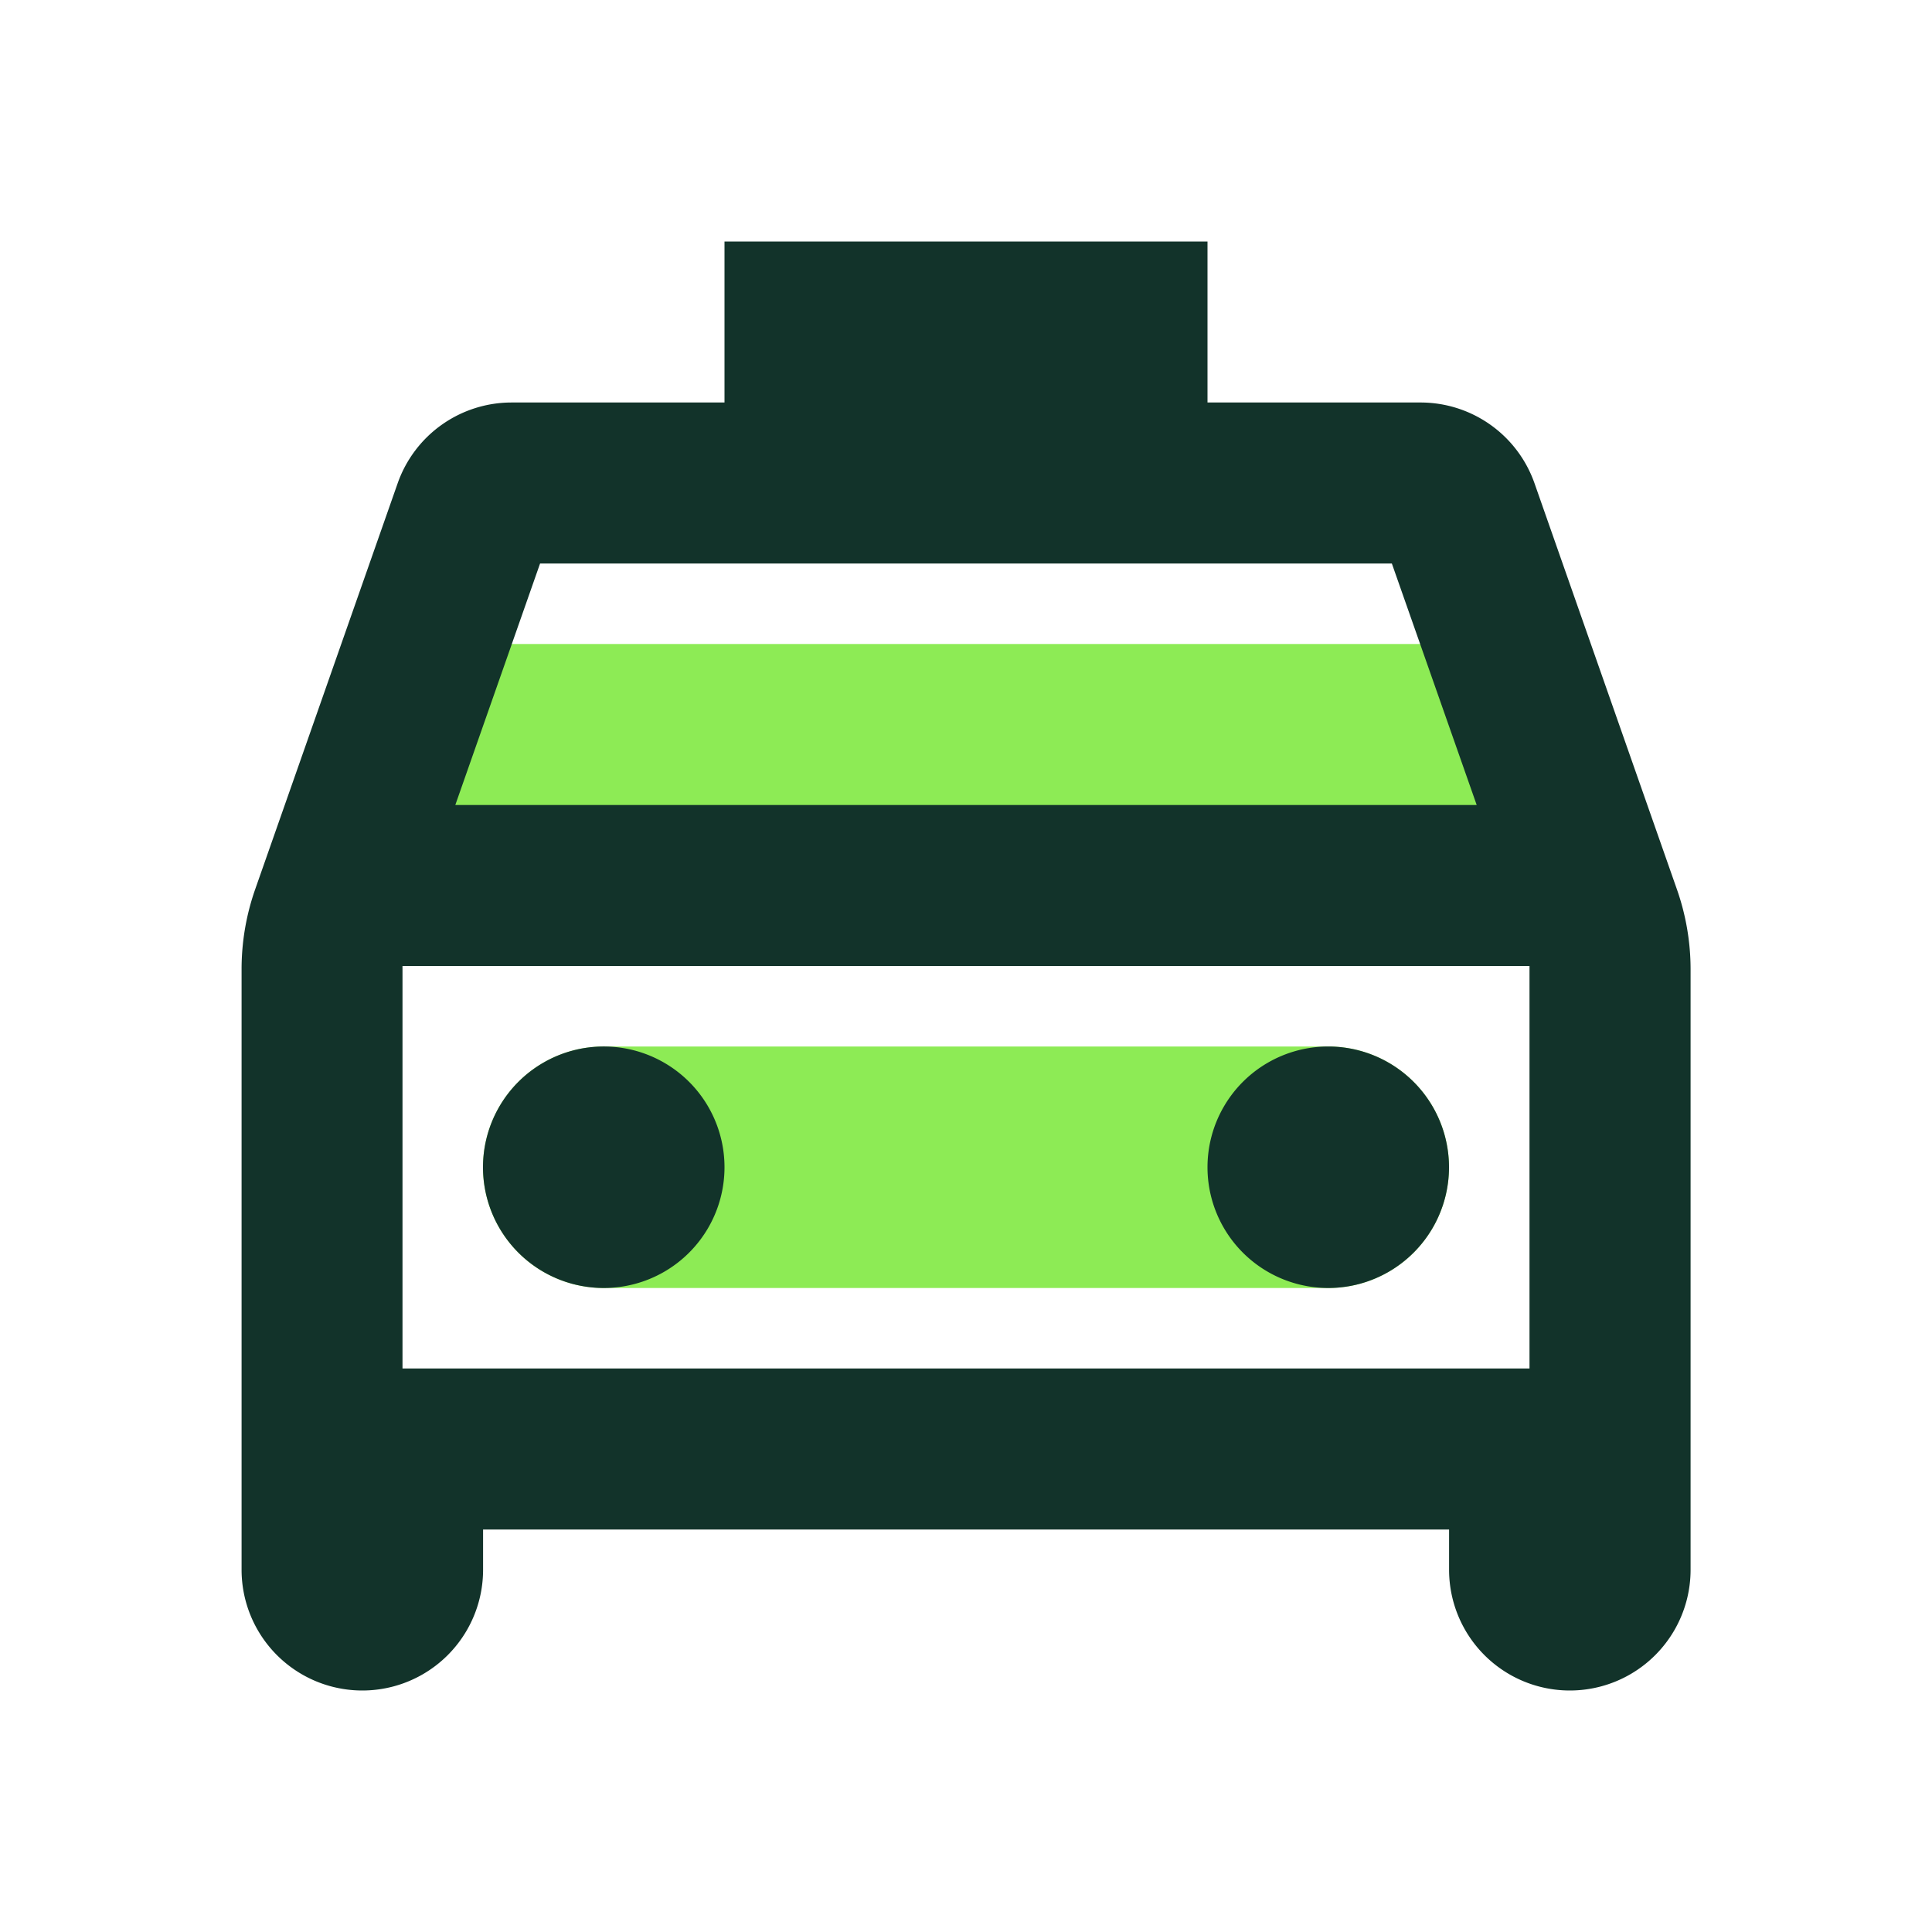
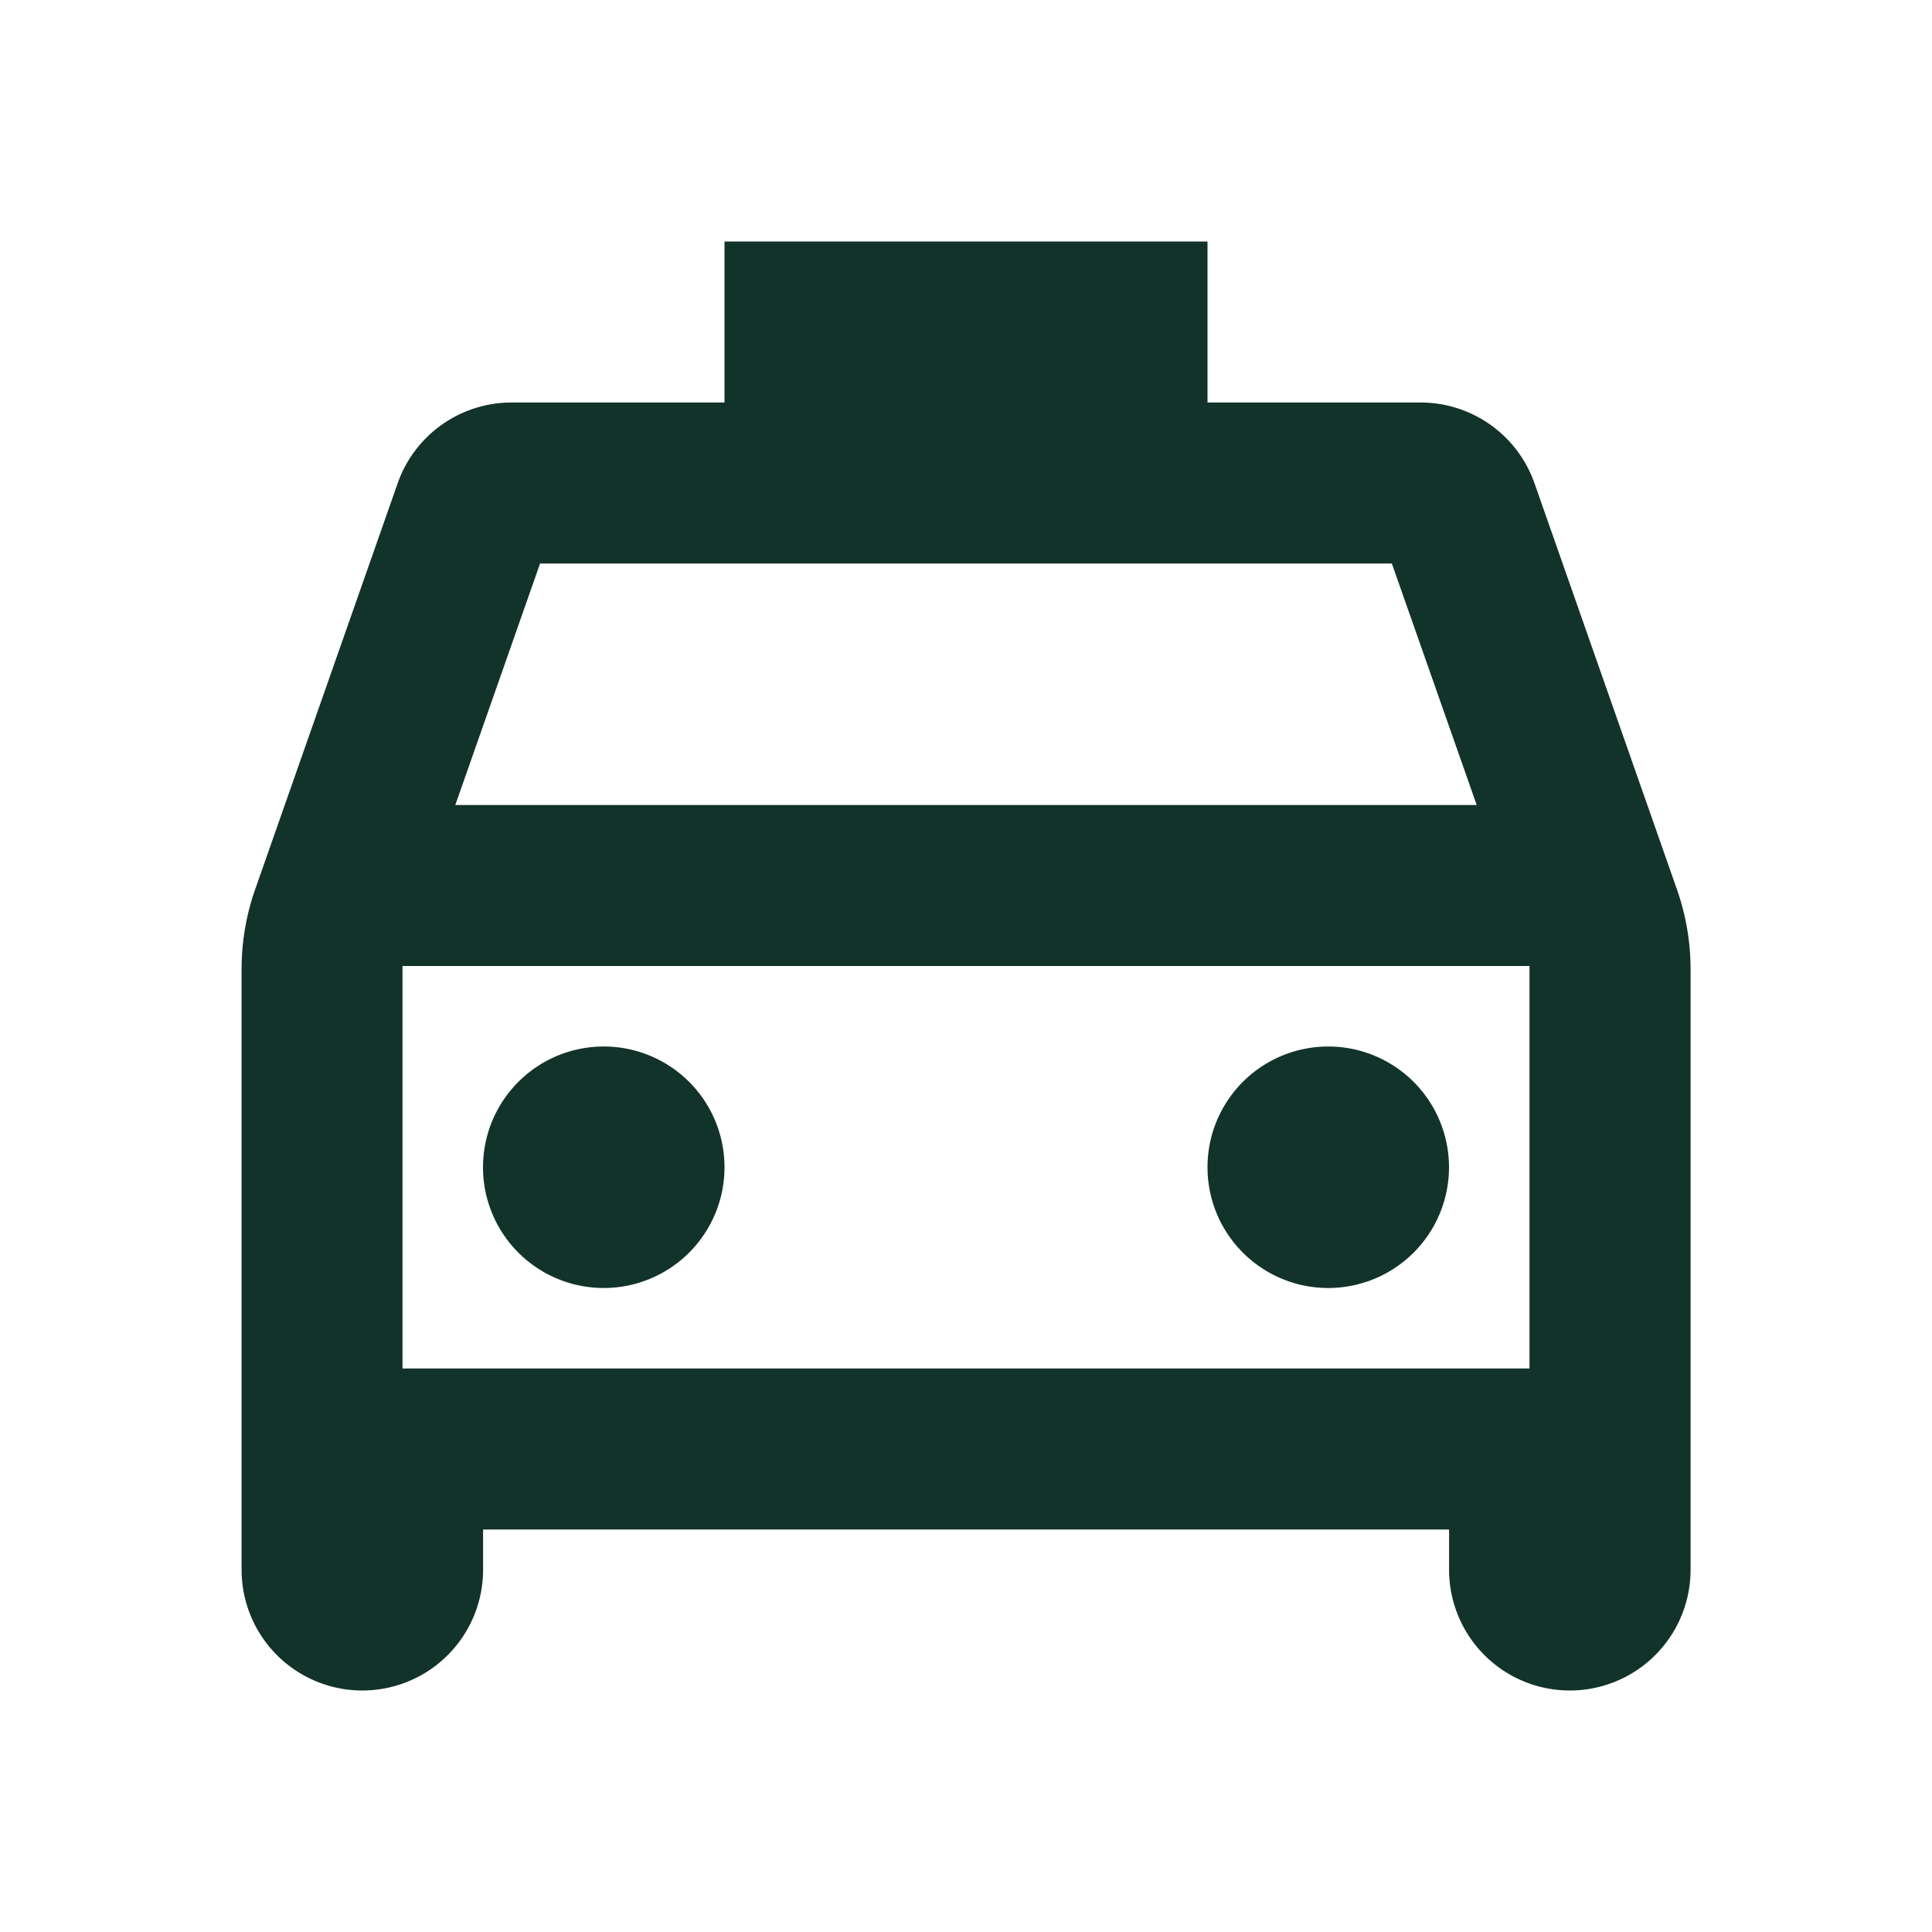
<svg xmlns="http://www.w3.org/2000/svg" fill="none" viewBox="0 0 24 24">
-   <path fill="#8DEB55" fill-rule="evenodd" d="M19 8H5v3h14V8ZM7.5 13a1.5 1.5 0 0 0 0 3h9a1.5 1.5 0 0 0 0-3h-9Z" clip-rule="evenodd" />
  <path fill="#12332A" fill-rule="evenodd" d="M15 5V3H9v2H6.354A1.5 1.5 0 0 0 4.94 6.003l-1.77 5.044a3 3 0 0 0-.169.994V19.5a1.5 1.5 0 0 0 3 0V19h12v.5a1.5 1.5 0 0 0 3 0v-7.46a3 3 0 0 0-.17-.993l-1.769-5.044A1.5 1.5 0 0 0 17.646 5H15ZM6.709 7l-1.053 3h12.688L17.29 7H6.71ZM5 12.04A1 1 0 0 1 5 12h14v5H5v-4.96Zm4 2.46a1.5 1.5 0 1 1-3 0 1.5 1.5 0 0 1 3 0Zm7.5 1.5a1.5 1.5 0 1 0 0-3 1.5 1.5 0 0 0 0 3Z" clip-rule="evenodd" />
</svg>